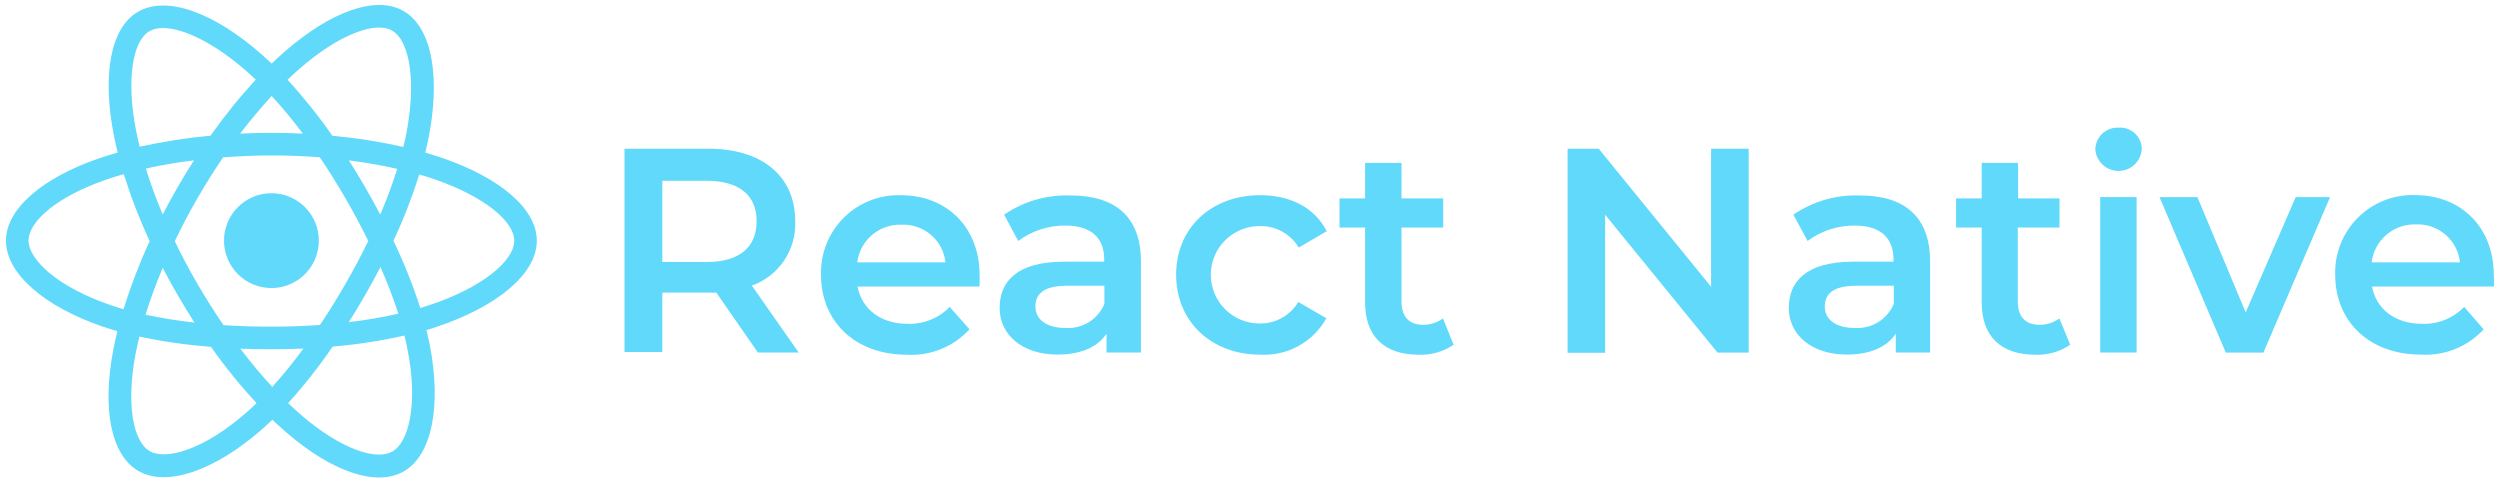
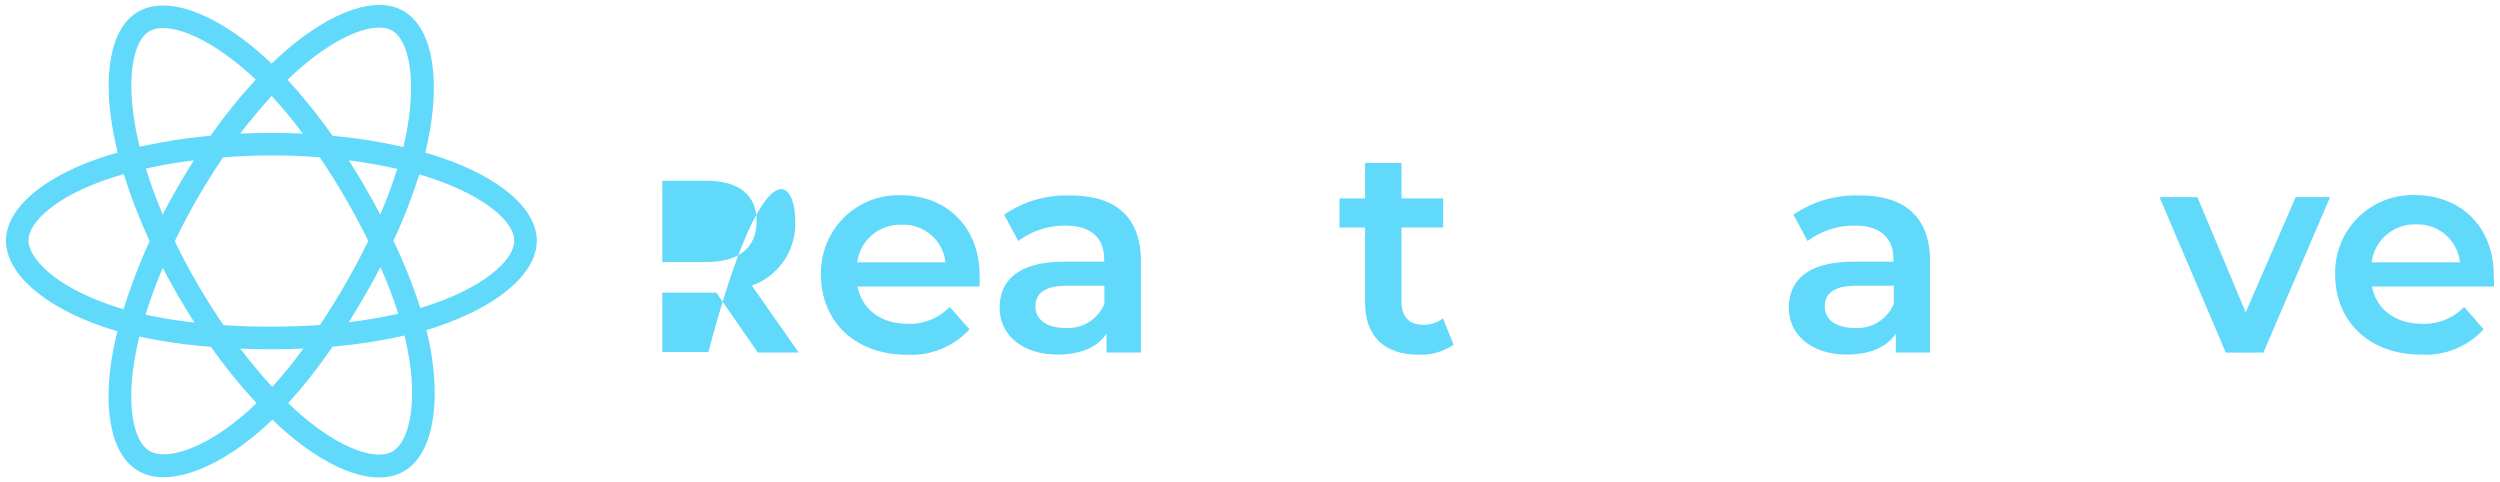
<svg xmlns="http://www.w3.org/2000/svg" width="114" height="22" viewBox="0 0 114 22" fill="none">
  <path d="M20.173 7.205C19.914 7.116 19.655 7.035 19.393 6.96C19.437 6.783 19.478 6.606 19.515 6.428C20.105 3.566 19.718 1.26 18.401 0.502C17.14 -0.227 15.075 0.531 12.989 2.347C12.784 2.526 12.582 2.712 12.386 2.9C12.255 2.774 12.121 2.651 11.985 2.529C9.8 0.587 7.609 -0.231 6.292 0.538C5.03 1.267 4.658 3.435 5.188 6.152C5.241 6.422 5.302 6.689 5.367 6.956C5.055 7.043 4.756 7.137 4.47 7.236C1.908 8.13 0.272 9.531 0.272 10.98C0.272 12.48 2.028 13.985 4.698 14.898C4.913 14.971 5.132 15.038 5.353 15.102C5.281 15.389 5.218 15.677 5.163 15.966C4.656 18.633 5.052 20.75 6.311 21.476C7.61 22.225 9.79 21.454 11.915 19.605C12.083 19.458 12.252 19.302 12.419 19.137C12.632 19.343 12.851 19.541 13.074 19.734C15.129 21.504 17.162 22.219 18.419 21.49C19.718 20.74 20.134 18.466 19.592 15.698C19.549 15.486 19.5 15.27 19.447 15.05C19.602 15.005 19.759 14.958 19.896 14.91C22.669 13.982 24.478 12.496 24.478 10.975C24.478 9.515 22.789 8.105 20.173 7.205ZM13.668 3.127C15.455 1.567 17.126 0.957 17.879 1.395C18.69 1.863 19.005 3.749 18.503 6.221C18.47 6.377 18.433 6.542 18.394 6.701C17.327 6.461 16.246 6.29 15.157 6.191C14.533 5.295 13.85 4.442 13.113 3.637C13.294 3.462 13.478 3.292 13.668 3.127ZM7.42 12.213C7.639 12.636 7.868 13.051 8.106 13.461C8.344 13.871 8.598 14.287 8.867 14.709C8.118 14.627 7.373 14.507 6.635 14.35C6.849 13.661 7.113 12.943 7.42 12.213ZM7.42 9.782C7.12 9.067 6.861 8.366 6.651 7.687C7.342 7.531 8.078 7.406 8.845 7.311C8.587 7.711 8.34 8.117 8.103 8.531C7.866 8.943 7.637 9.359 7.418 9.782H7.42ZM7.97 10.998C8.289 10.334 8.632 9.683 9 9.046C9.368 8.409 9.759 7.785 10.174 7.174C10.892 7.123 11.629 7.088 12.375 7.088C13.12 7.088 13.863 7.116 14.582 7.172C14.993 7.78 15.382 8.4 15.748 9.033C16.116 9.666 16.464 10.318 16.794 10.987C16.469 11.652 16.122 12.305 15.753 12.946C15.387 13.585 15 14.209 14.591 14.818C13.874 14.87 13.131 14.895 12.375 14.895C11.618 14.895 10.889 14.873 10.191 14.826C9.775 14.216 9.381 13.593 9.009 12.954C8.632 12.312 8.287 11.66 7.969 10.998H7.97ZM16.648 13.458C16.892 13.035 17.126 12.607 17.35 12.176C17.659 12.871 17.93 13.581 18.163 14.305C17.418 14.473 16.665 14.602 15.906 14.69C16.162 14.285 16.409 13.874 16.648 13.458ZM17.341 9.782C17.116 9.358 16.884 8.938 16.644 8.523C16.407 8.114 16.163 7.711 15.908 7.313C16.68 7.411 17.421 7.541 18.115 7.7C17.892 8.406 17.634 9.101 17.341 9.782ZM12.387 4.376C12.891 4.923 13.366 5.496 13.811 6.092C12.857 6.048 11.903 6.048 10.949 6.092C11.422 5.474 11.907 4.905 12.387 4.376ZM6.811 1.425C7.621 0.957 9.412 1.625 11.299 3.297C11.419 3.404 11.54 3.517 11.662 3.632C10.919 4.438 10.231 5.292 9.6 6.188C8.514 6.286 7.435 6.454 6.37 6.691C6.309 6.444 6.253 6.195 6.203 5.945C5.749 3.619 6.05 1.866 6.811 1.425ZM5.632 14.098C5.431 14.041 5.231 13.979 5.033 13.91C3.854 13.506 2.88 12.982 2.21 12.411C1.613 11.897 1.301 11.387 1.301 10.972C1.301 10.091 2.621 8.96 4.812 8.202C5.088 8.107 5.366 8.018 5.645 7.94C5.97 8.984 6.364 10.005 6.824 10.997C6.36 12.003 5.962 13.039 5.632 14.098ZM11.235 18.811C10.299 19.633 9.363 20.215 8.526 20.508C7.78 20.771 7.187 20.778 6.829 20.572C6.064 20.132 5.748 18.43 6.18 16.15C6.231 15.88 6.291 15.614 6.358 15.347C7.433 15.577 8.522 15.733 9.619 15.815C10.254 16.715 10.948 17.573 11.696 18.382C11.545 18.532 11.392 18.675 11.235 18.811ZM12.415 17.643C11.926 17.114 11.438 16.531 10.959 15.9C11.427 15.919 11.895 15.927 12.375 15.927C12.855 15.927 13.356 15.916 13.836 15.894C13.393 16.501 12.919 17.085 12.415 17.643ZM18.695 19.081C18.551 19.86 18.26 20.377 17.902 20.584C17.14 21.026 15.508 20.452 13.749 18.937C13.547 18.765 13.345 18.579 13.141 18.382C13.874 17.57 14.551 16.709 15.168 15.805C16.27 15.712 17.365 15.543 18.444 15.3C18.492 15.5 18.536 15.695 18.573 15.886C18.821 17.111 18.855 18.217 18.695 19.081ZM19.573 13.916C19.44 13.96 19.305 14.004 19.166 14.044C18.828 12.996 18.419 11.971 17.941 10.978C18.401 9.998 18.794 8.988 19.119 7.955C19.366 8.027 19.606 8.103 19.838 8.183C22.079 8.96 23.449 10.094 23.449 10.972C23.449 11.908 21.968 13.124 19.573 13.916Z" fill="#61D9FB" />
-   <path d="M12.375 13.135C12.803 13.135 13.221 13.009 13.576 12.771C13.932 12.534 14.209 12.197 14.373 11.802C14.537 11.407 14.58 10.972 14.497 10.552C14.414 10.133 14.208 9.748 13.906 9.445C13.603 9.143 13.218 8.937 12.799 8.853C12.38 8.77 11.945 8.812 11.55 8.976C11.155 9.139 10.817 9.417 10.579 9.772C10.342 10.128 10.215 10.546 10.215 10.973C10.215 11.546 10.442 12.096 10.847 12.501C11.252 12.907 11.802 13.134 12.375 13.135Z" fill="#61D9FB" />
-   <path d="M34.561 16.078L32.664 13.342C32.544 13.349 32.424 13.349 32.304 13.342H30.202V16.051H28.478V6.781H32.304C34.748 6.781 36.262 8.03 36.262 10.087C36.29 10.723 36.112 11.352 35.756 11.881C35.4 12.41 34.883 12.81 34.283 13.023L36.421 16.074H34.561V16.078ZM32.222 8.244H30.202V11.947H32.222C33.736 11.947 34.502 11.259 34.502 10.087C34.502 8.915 33.722 8.244 32.222 8.244Z" fill="#61D9FB" />
+   <path d="M34.561 16.078L32.664 13.342C32.544 13.349 32.424 13.349 32.304 13.342H30.202V16.051H28.478H32.304C34.748 6.781 36.262 8.03 36.262 10.087C36.29 10.723 36.112 11.352 35.756 11.881C35.4 12.41 34.883 12.81 34.283 13.023L36.421 16.074H34.561V16.078ZM32.222 8.244H30.202V11.947H32.222C33.736 11.947 34.502 11.259 34.502 10.087C34.502 8.915 33.722 8.244 32.222 8.244Z" fill="#61D9FB" />
  <path d="M44.665 13.065H39.102C39.303 14.101 40.165 14.766 41.382 14.766C41.739 14.779 42.095 14.718 42.426 14.585C42.758 14.452 43.058 14.251 43.307 13.996L44.209 15.017C43.849 15.41 43.406 15.717 42.913 15.918C42.419 16.118 41.887 16.206 41.355 16.175C38.979 16.175 37.438 14.652 37.438 12.527C37.425 12.046 37.51 11.566 37.689 11.119C37.868 10.672 38.136 10.266 38.478 9.926C38.82 9.586 39.228 9.32 39.676 9.144C40.125 8.968 40.604 8.886 41.086 8.902C43.156 8.902 44.67 10.348 44.67 12.55C44.678 12.722 44.676 12.894 44.665 13.065ZM39.089 11.962H43.115C43.061 11.475 42.824 11.026 42.451 10.708C42.078 10.389 41.598 10.225 41.109 10.247C40.619 10.23 40.14 10.396 39.766 10.713C39.393 11.03 39.151 11.476 39.089 11.962Z" fill="#61D9FB" />
  <path d="M52.026 11.918V16.077H50.457V15.215C50.06 15.822 49.29 16.168 48.223 16.168C46.604 16.168 45.583 15.256 45.583 14.043C45.583 12.83 46.376 11.932 48.528 11.932H50.352V11.827C50.352 10.86 49.769 10.286 48.583 10.286C47.808 10.279 47.053 10.526 46.431 10.988L45.788 9.789C46.67 9.184 47.723 8.877 48.793 8.913C50.845 8.904 52.026 9.875 52.026 11.918ZM50.361 13.856V13.031H48.651C47.521 13.031 47.215 13.46 47.215 13.975C47.215 14.572 47.721 14.955 48.583 14.955C48.957 14.981 49.33 14.889 49.649 14.692C49.968 14.495 50.217 14.203 50.361 13.856Z" fill="#61D9FB" />
-   <path d="M53.631 12.525C53.631 10.4 55.227 8.9 57.47 8.9C58.838 8.9 59.951 9.47 60.498 10.542L59.221 11.29C59.038 10.982 58.775 10.728 58.461 10.556C58.147 10.384 57.792 10.298 57.434 10.309C56.845 10.309 56.28 10.543 55.863 10.96C55.447 11.376 55.213 11.941 55.213 12.53C55.213 13.119 55.447 13.684 55.863 14.1C56.28 14.517 56.845 14.751 57.434 14.751C57.789 14.758 58.139 14.671 58.45 14.498C58.761 14.326 59.021 14.075 59.203 13.77L60.48 14.513C60.185 15.045 59.746 15.483 59.214 15.776C58.681 16.07 58.077 16.207 57.47 16.173C55.227 16.173 53.631 14.655 53.631 12.525Z" fill="#61D9FB" />
  <path d="M66.284 15.719C65.817 16.039 65.258 16.199 64.692 16.175C63.137 16.175 62.248 15.354 62.248 13.786V10.375H61.081V9.048H62.248V7.429H63.908V9.048H65.81V10.375H63.908V13.749C63.908 14.438 64.255 14.811 64.888 14.811C65.216 14.816 65.536 14.713 65.8 14.52L66.284 15.719Z" fill="#61D9FB" />
-   <path d="M79.74 6.781V16.078H78.318L73.192 9.79V16.087H71.483V6.781H72.901L78.026 13.078V6.781H79.74Z" fill="#61D9FB" />
  <path d="M88.012 11.918V16.077H86.448V15.215C86.047 15.822 85.281 16.168 84.214 16.168C82.595 16.168 81.569 15.256 81.569 14.043C81.569 12.83 82.367 11.932 84.519 11.932H86.343V11.827C86.343 10.86 85.76 10.286 84.579 10.286C83.804 10.279 83.048 10.525 82.426 10.988L81.779 9.789C82.662 9.184 83.714 8.877 84.784 8.913C86.836 8.904 88.012 9.875 88.012 11.918ZM86.357 13.856V13.031H84.642C83.516 13.031 83.211 13.46 83.211 13.975C83.211 14.572 83.712 14.955 84.579 14.955C84.953 14.98 85.325 14.888 85.644 14.691C85.963 14.494 86.212 14.202 86.357 13.856Z" fill="#61D9FB" />
-   <path d="M94.401 15.719C93.933 16.039 93.375 16.199 92.809 16.175C91.254 16.175 90.365 15.354 90.365 13.786V10.375H89.198V9.048H90.365V7.429H92.025V9.048H93.913V10.375H92.011V13.749C92.011 14.438 92.358 14.811 92.996 14.811C93.324 14.815 93.644 14.713 93.908 14.52L94.401 15.719Z" fill="#61D9FB" />
-   <path d="M95.546 6.82C95.548 6.684 95.577 6.55 95.632 6.425C95.686 6.3 95.766 6.188 95.865 6.095C95.964 6.002 96.081 5.929 96.209 5.882C96.337 5.835 96.472 5.815 96.609 5.822C96.742 5.812 96.875 5.829 97.001 5.872C97.128 5.915 97.244 5.984 97.343 6.074C97.442 6.163 97.521 6.272 97.577 6.393C97.633 6.514 97.663 6.646 97.666 6.779C97.655 7.049 97.54 7.305 97.347 7.493C97.154 7.682 96.896 7.79 96.626 7.795C96.355 7.801 96.093 7.703 95.893 7.521C95.692 7.34 95.568 7.09 95.546 6.82ZM95.769 8.986H97.429V16.077H95.769V8.986Z" fill="#61D9FB" />
  <path d="M106.252 8.988L103.211 16.078H101.496L98.473 8.988H100.201L102.404 14.245L104.684 8.988H106.252Z" fill="#61D9FB" />
  <path d="M113.725 13.065H108.162C108.358 14.1 109.224 14.766 110.442 14.766C110.799 14.78 111.155 14.718 111.486 14.586C111.818 14.453 112.118 14.252 112.366 13.995L113.255 15.017C112.895 15.408 112.451 15.715 111.958 15.915C111.464 16.114 110.932 16.201 110.401 16.17C108.025 16.17 106.484 14.647 106.484 12.522C106.47 12.041 106.556 11.561 106.735 11.114C106.914 10.667 107.182 10.261 107.524 9.921C107.866 9.581 108.273 9.315 108.722 9.139C109.17 8.963 109.65 8.881 110.132 8.897C112.202 8.897 113.716 10.342 113.716 12.545C113.728 12.718 113.731 12.892 113.725 13.065ZM108.148 11.961H112.175C112.123 11.472 111.886 11.021 111.514 10.7C111.141 10.379 110.66 10.212 110.168 10.233C109.676 10.216 109.196 10.384 108.822 10.704C108.448 11.024 108.207 11.473 108.148 11.961Z" fill="#61D9FB" />
</svg>